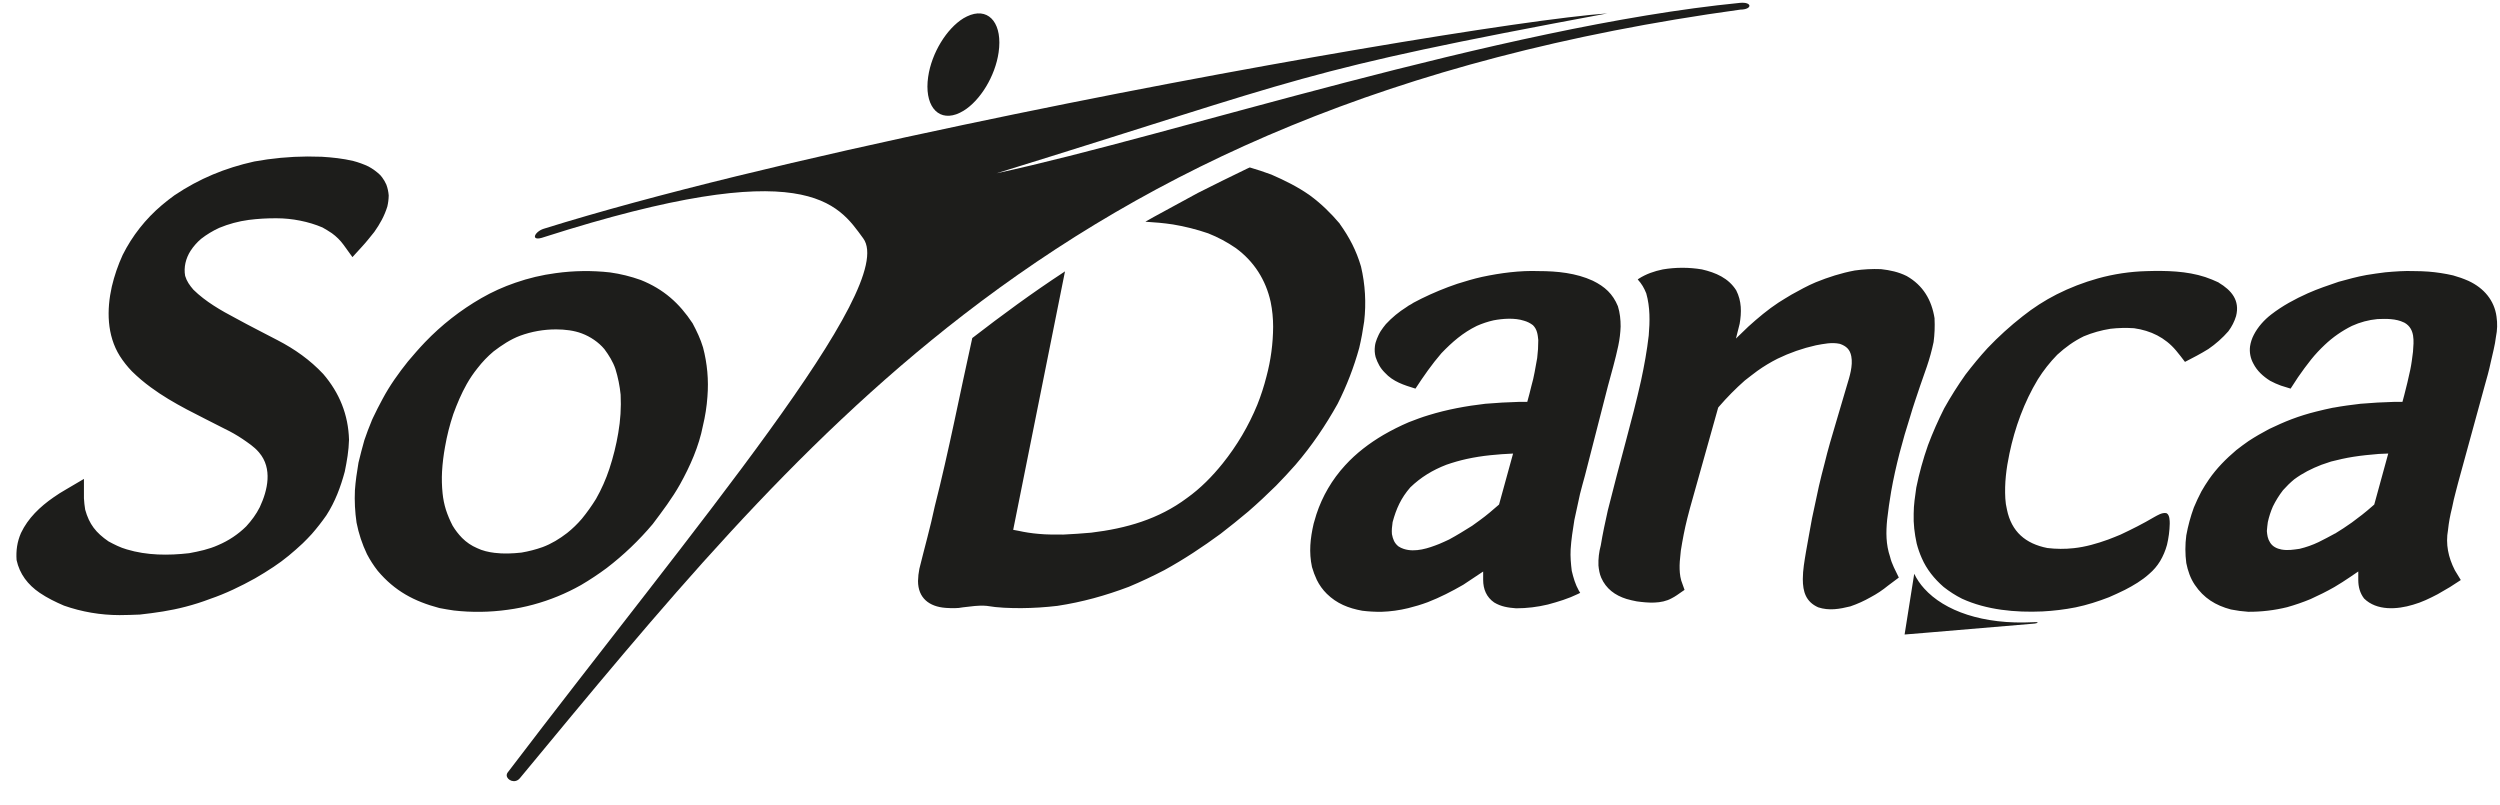
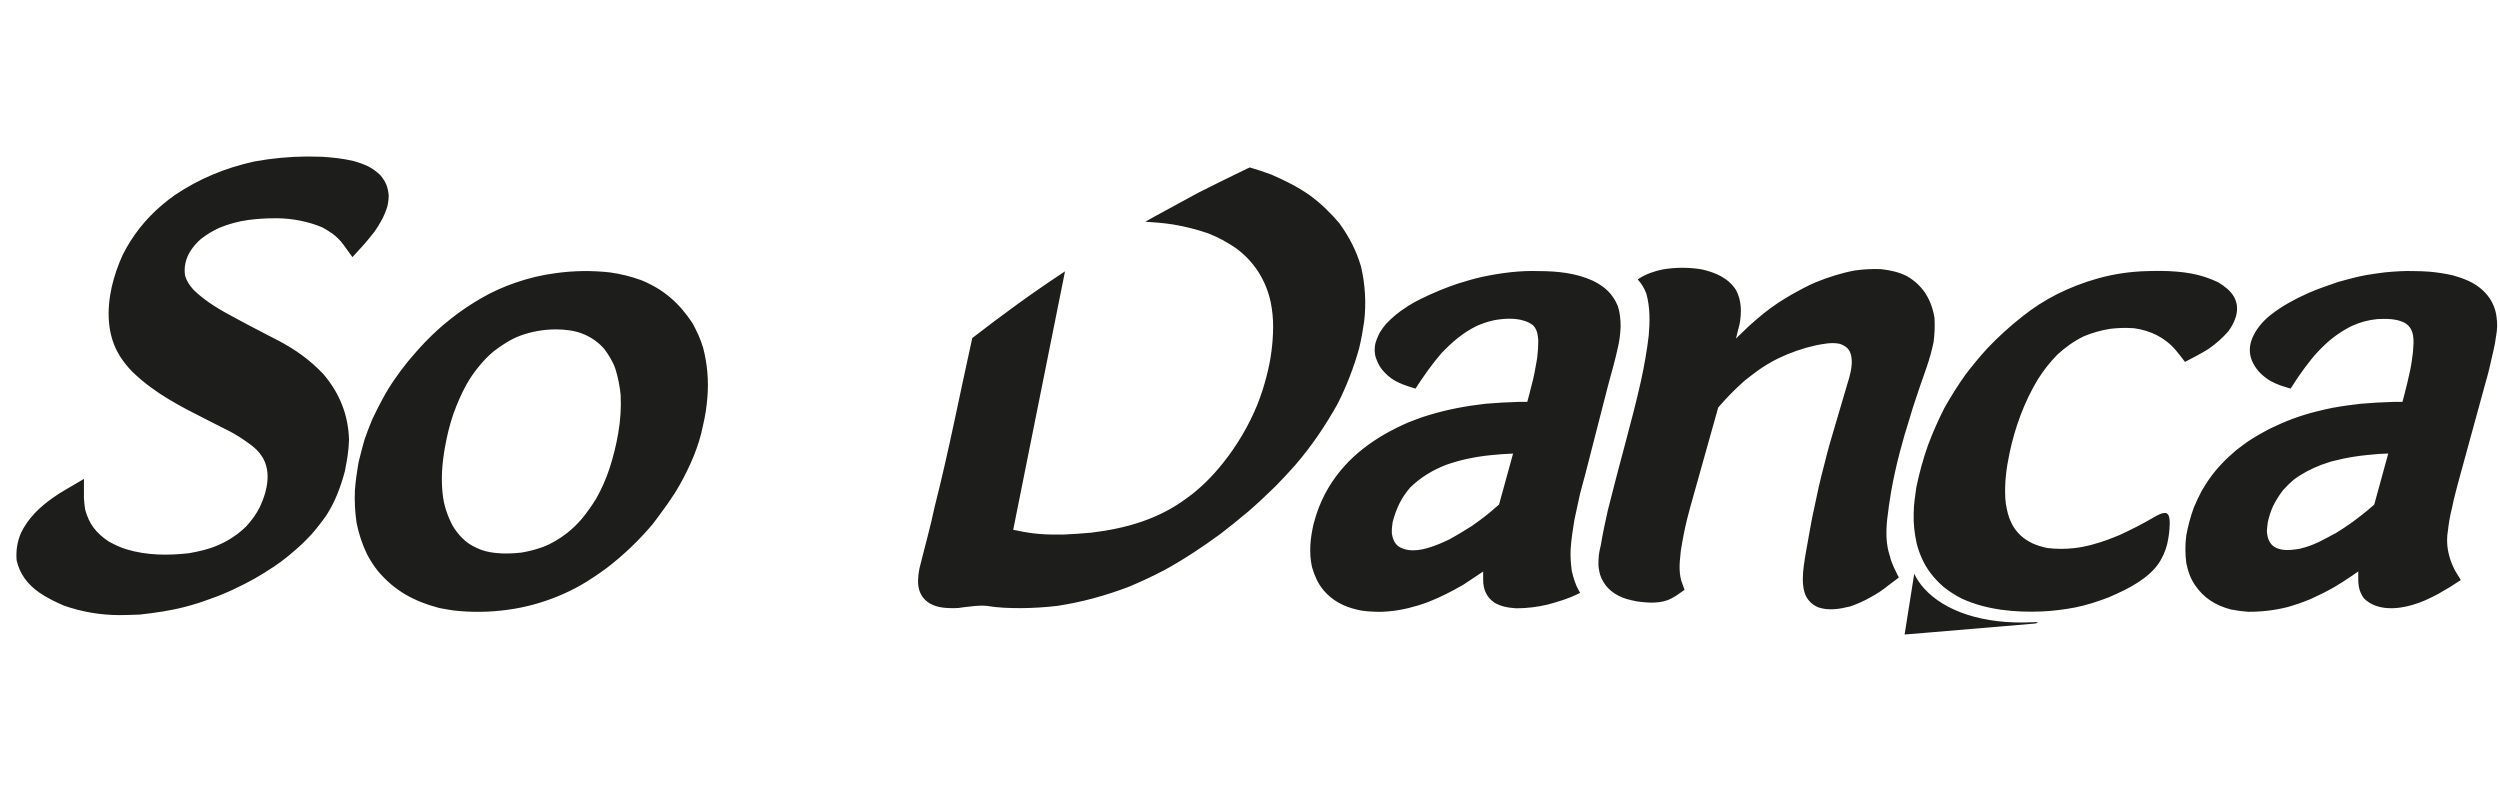
<svg xmlns="http://www.w3.org/2000/svg" width="87" height="28" viewBox="0 0 87 28" fill="none">
  <path fill-rule="evenodd" clip-rule="evenodd" d="M81.257 18.57C81.457 18.445 81.654 18.322 81.845 18.183C82.087 18.006 82.324 17.823 82.548 17.624L82.624 17.558L83.111 15.783L82.782 15.797C82.484 15.822 82.187 15.85 81.892 15.897C81.632 15.938 81.377 15.996 81.122 16.061C81.011 16.099 80.899 16.136 80.788 16.174C80.442 16.308 80.135 16.462 79.837 16.682C79.698 16.798 79.569 16.924 79.449 17.059C79.313 17.235 79.195 17.425 79.097 17.624C79.02 17.8 78.961 17.983 78.92 18.17C78.905 18.274 78.895 18.376 78.887 18.48C78.899 18.627 78.916 18.749 78.997 18.876C79.081 19.02 79.238 19.094 79.398 19.124C79.623 19.163 79.804 19.129 80.025 19.099C80.254 19.044 80.477 18.966 80.689 18.864C80.882 18.769 81.069 18.669 81.258 18.566L81.257 18.57ZM81.2 14.188C81.513 14.13 81.83 14.088 82.146 14.051C82.539 14.017 82.927 13.995 83.322 13.985H83.605L83.667 13.754C83.744 13.462 83.814 13.166 83.877 12.87C83.921 12.661 83.945 12.454 83.972 12.243C84.001 11.863 84.046 11.45 83.686 11.236L83.657 11.222C83.379 11.085 83.037 11.091 82.734 11.104C82.428 11.133 82.129 11.213 81.85 11.34C81.501 11.512 81.18 11.736 80.899 12.003C80.731 12.161 80.574 12.329 80.43 12.507C80.268 12.709 80.118 12.916 79.971 13.128L79.713 13.524L79.378 13.42C79.248 13.373 79.122 13.317 79 13.251C78.758 13.099 78.547 12.909 78.417 12.653C78.315 12.469 78.275 12.258 78.302 12.05C78.323 11.913 78.367 11.779 78.431 11.655C78.572 11.379 78.792 11.134 79.038 10.944C79.432 10.64 79.861 10.408 80.315 10.205C80.664 10.05 81.024 9.929 81.386 9.806C81.708 9.718 82.027 9.629 82.356 9.57C82.574 9.533 82.792 9.504 83.011 9.476C83.343 9.447 83.678 9.421 84.01 9.434C84.176 9.434 84.342 9.44 84.507 9.452C84.797 9.475 85.085 9.519 85.368 9.584C85.549 9.634 85.727 9.697 85.899 9.773C86.443 10.024 86.804 10.456 86.879 11.02C86.914 11.253 86.907 11.49 86.859 11.721C86.827 12.012 86.74 12.319 86.678 12.606C86.621 12.883 86.54 13.167 86.463 13.439L85.612 16.546C85.558 16.731 85.513 16.92 85.463 17.106C85.413 17.292 85.366 17.486 85.33 17.676C85.265 17.928 85.218 18.185 85.191 18.443C85.102 18.939 85.202 19.397 85.425 19.837L85.444 19.87L85.636 20.185L85.258 20.43C85.116 20.513 84.975 20.598 84.832 20.678C84.555 20.823 84.275 20.96 83.972 21.045C83.422 21.212 82.71 21.262 82.27 20.828C82.123 20.636 82.068 20.417 82.068 20.179V19.887L81.791 20.076C81.61 20.198 81.426 20.319 81.237 20.429C80.968 20.583 80.692 20.719 80.41 20.847C80.143 20.958 79.87 21.052 79.592 21.13C79.15 21.239 78.695 21.293 78.239 21.29C78.037 21.277 77.835 21.25 77.637 21.21C77.101 21.069 76.69 20.813 76.38 20.353C76.225 20.125 76.137 19.863 76.083 19.595C76.041 19.275 76.041 18.951 76.083 18.631C76.143 18.301 76.231 17.976 76.346 17.661C76.427 17.47 76.511 17.284 76.609 17.101C76.691 16.957 76.778 16.818 76.872 16.682C77.139 16.296 77.464 15.968 77.823 15.664C77.963 15.557 78.103 15.448 78.249 15.349C78.481 15.197 78.72 15.06 78.966 14.93C79.227 14.806 79.484 14.688 79.755 14.586C80.031 14.482 80.314 14.394 80.601 14.323C80.799 14.271 80.998 14.229 81.198 14.186L81.2 14.188ZM77.208 9.834C77.659 10.104 77.954 10.454 77.815 11C77.758 11.189 77.667 11.368 77.548 11.527C77.343 11.762 77.108 11.97 76.85 12.147C76.586 12.311 76.313 12.452 76.037 12.594C75.936 12.46 75.835 12.327 75.726 12.198C75.345 11.746 74.847 11.504 74.264 11.422C73.992 11.404 73.718 11.41 73.447 11.441C73.126 11.491 72.813 11.579 72.514 11.704C72.162 11.878 71.88 12.082 71.592 12.345C71.337 12.606 71.111 12.893 70.918 13.201C70.439 13.995 70.118 14.879 69.928 15.785C69.818 16.308 69.755 16.814 69.785 17.348C69.792 17.479 69.811 17.608 69.842 17.734C69.999 18.502 70.487 18.921 71.248 19.071C71.554 19.108 71.864 19.11 72.17 19.076C72.575 19.033 72.979 18.916 73.36 18.778C73.506 18.722 73.653 18.665 73.796 18.604C74.196 18.416 74.58 18.223 74.962 17.997C75.081 17.932 75.235 17.833 75.378 17.856L75.397 17.861C75.506 17.915 75.507 18.123 75.507 18.223C75.501 18.472 75.469 18.72 75.411 18.962C75.357 19.16 75.277 19.35 75.172 19.527C75.07 19.695 74.941 19.846 74.79 19.974C74.541 20.2 74.242 20.375 73.944 20.529C73.762 20.618 73.58 20.703 73.394 20.783C73.012 20.93 72.633 21.054 72.232 21.136C71.851 21.211 71.464 21.258 71.076 21.278C70.134 21.32 69.13 21.226 68.278 20.835C68.051 20.721 67.837 20.583 67.638 20.426C67.314 20.144 67.048 19.815 66.878 19.423C66.805 19.259 66.746 19.089 66.701 18.915C66.626 18.57 66.583 18.226 66.596 17.874C66.596 17.567 66.645 17.269 66.687 16.966C66.789 16.466 66.925 15.974 67.094 15.493C67.258 15.056 67.447 14.629 67.657 14.212C67.883 13.807 68.131 13.415 68.399 13.036C68.644 12.717 68.896 12.409 69.168 12.113C69.547 11.715 69.954 11.346 70.387 11.007C70.755 10.714 71.152 10.458 71.572 10.244C72.03 10.013 72.51 9.827 73.006 9.689C73.559 9.535 74.129 9.45 74.703 9.435C75.385 9.415 76.093 9.429 76.744 9.642C76.902 9.696 77.057 9.759 77.208 9.83L77.208 9.834ZM67.322 11.086C67.336 11.359 67.325 11.633 67.289 11.904C67.228 12.193 67.15 12.477 67.055 12.756C66.976 12.98 66.896 13.203 66.82 13.43C66.704 13.781 66.578 14.133 66.476 14.489C66.34 14.913 66.215 15.342 66.103 15.774C65.99 16.215 65.889 16.662 65.811 17.11C65.756 17.433 65.71 17.756 65.673 18.08C65.629 18.525 65.629 18.948 65.774 19.375C65.83 19.621 65.97 19.871 66.079 20.099L65.701 20.382C65.515 20.535 65.313 20.669 65.1 20.782C64.875 20.911 64.638 21.018 64.392 21.102C64.014 21.195 63.652 21.26 63.273 21.135C62.845 20.943 62.738 20.594 62.738 20.151C62.738 19.832 62.797 19.518 62.848 19.205C62.914 18.815 62.99 18.427 63.058 18.039C63.136 17.666 63.217 17.294 63.297 16.922C63.36 16.66 63.421 16.396 63.493 16.136C63.609 15.652 63.752 15.173 63.894 14.697C64.018 14.27 64.143 13.841 64.272 13.416C64.367 13.104 64.488 12.727 64.425 12.399C64.381 12.164 64.252 12.043 64.028 11.966C63.747 11.904 63.471 11.966 63.192 12.017C62.73 12.12 62.282 12.277 61.858 12.483C61.613 12.607 61.378 12.748 61.156 12.907C61.008 13.015 60.865 13.13 60.72 13.241C60.4 13.523 60.1 13.827 59.821 14.15L59.793 14.183L58.813 17.675C58.781 17.797 58.752 17.921 58.717 18.042C58.623 18.413 58.553 18.787 58.493 19.163C58.484 19.244 58.474 19.326 58.469 19.407C58.448 19.584 58.444 19.762 58.459 19.939C58.467 20.028 58.483 20.117 58.507 20.203L58.622 20.527L58.602 20.542L58.527 20.593C58.416 20.671 58.294 20.761 58.174 20.82C57.815 21.021 57.343 20.981 56.96 20.928C56.839 20.905 56.72 20.878 56.601 20.843C56.2 20.717 55.891 20.488 55.722 20.104C55.663 19.965 55.642 19.829 55.626 19.68C55.617 19.444 55.645 19.207 55.707 18.979C55.774 18.571 55.861 18.168 55.951 17.765C56.153 16.956 56.367 16.15 56.582 15.345C56.77 14.649 56.95 13.95 57.108 13.246C57.22 12.724 57.315 12.204 57.376 11.674C57.417 11.182 57.426 10.691 57.29 10.21C57.212 10.016 57.134 9.881 56.993 9.725L57.026 9.7C57.288 9.533 57.564 9.438 57.868 9.375C58.318 9.3 58.777 9.3 59.226 9.375C59.709 9.487 60.151 9.676 60.421 10.105C60.611 10.48 60.609 10.866 60.54 11.268L60.411 11.781L60.846 11.362C61.168 11.071 61.529 10.767 61.893 10.529C62.044 10.436 62.194 10.34 62.347 10.251C62.621 10.1 62.899 9.944 63.188 9.823C63.627 9.645 64.078 9.5 64.546 9.413C64.848 9.37 65.154 9.354 65.459 9.366C65.78 9.403 66.064 9.463 66.353 9.606C66.921 9.929 67.222 10.435 67.324 11.084L67.322 11.086ZM66.963 20.481C67.666 21.262 69.005 21.742 70.75 21.653C70.998 21.634 70.926 21.695 70.75 21.705L66.963 22.025L66.28 22.081L66.615 19.968C66.705 20.154 66.822 20.327 66.963 20.481ZM56.317 12.027C56.363 11.809 56.39 11.586 56.398 11.364C56.398 11.119 56.375 10.892 56.303 10.657C56.124 10.225 55.852 9.976 55.428 9.768C54.848 9.501 54.185 9.434 53.554 9.434C52.895 9.409 52.216 9.5 51.575 9.636C51.283 9.701 50.999 9.787 50.714 9.876C50.286 10.021 49.867 10.194 49.462 10.394L49.371 10.441L49.28 10.488L49.189 10.535L49.108 10.587L49.022 10.634L48.947 10.686C48.682 10.852 48.441 11.051 48.229 11.279L48.181 11.34L48.133 11.401L48.091 11.462L48.048 11.523L48.01 11.589L47.976 11.655L47.947 11.721L47.918 11.787L47.895 11.853L47.871 11.924L47.856 11.989L47.847 12.05C47.831 12.176 47.839 12.304 47.872 12.427C47.942 12.634 48.029 12.807 48.193 12.969C48.48 13.285 48.858 13.4 49.258 13.524C49.538 13.096 49.826 12.68 50.162 12.291C50.537 11.902 50.903 11.581 51.395 11.34C51.583 11.257 51.778 11.192 51.978 11.147C52.303 11.086 52.714 11.056 53.035 11.161C53.148 11.192 53.253 11.245 53.346 11.316C53.492 11.46 53.513 11.64 53.532 11.834C53.533 12.043 53.52 12.252 53.494 12.46C53.433 12.785 53.386 13.116 53.292 13.434C53.25 13.619 53.198 13.803 53.149 13.985H52.867C52.474 13.996 52.083 14.017 51.691 14.051C51.021 14.128 50.362 14.249 49.716 14.448C49.482 14.517 49.255 14.605 49.028 14.692C48.724 14.822 48.429 14.97 48.144 15.135C47.652 15.425 47.194 15.772 46.81 16.194C46.358 16.686 46.018 17.267 45.811 17.898C45.777 18.005 45.746 18.114 45.715 18.223C45.597 18.737 45.546 19.212 45.657 19.733C45.701 19.887 45.757 20.036 45.825 20.18C45.913 20.36 46.031 20.524 46.174 20.665C46.522 21.006 46.925 21.165 47.403 21.253C47.626 21.281 47.851 21.293 48.077 21.291C48.389 21.281 48.7 21.238 49.004 21.164C49.234 21.108 49.461 21.039 49.683 20.957C50.117 20.788 50.519 20.582 50.921 20.35C51.154 20.199 51.385 20.044 51.614 19.889V20.18C51.614 20.5 51.728 20.78 51.997 20.966C52.239 21.112 52.483 21.148 52.762 21.169C53.134 21.169 53.504 21.124 53.866 21.037C54.225 20.94 54.578 20.834 54.913 20.67L54.989 20.632V20.628L54.945 20.557C54.821 20.338 54.755 20.108 54.697 19.865C54.666 19.614 54.645 19.375 54.658 19.121C54.679 18.773 54.734 18.438 54.788 18.095C54.852 17.794 54.919 17.492 54.984 17.191C55.043 16.979 55.092 16.762 55.156 16.551L55.954 13.44C56.08 12.97 56.217 12.504 56.317 12.028L56.317 12.027ZM51.04 15.972C51.312 15.913 51.589 15.869 51.867 15.841C52.13 15.813 52.391 15.795 52.655 15.784L52.167 17.558C51.95 17.746 51.732 17.937 51.498 18.104C51.409 18.168 51.32 18.233 51.231 18.297C50.966 18.463 50.707 18.624 50.432 18.773C50.318 18.824 50.206 18.881 50.088 18.928C49.715 19.077 49.252 19.234 48.85 19.102C48.783 19.081 48.721 19.051 48.663 19.012C48.52 18.895 48.474 18.764 48.439 18.588C48.426 18.45 48.444 18.307 48.463 18.17C48.589 17.702 48.756 17.331 49.079 16.96C49.449 16.605 49.848 16.362 50.332 16.174C50.563 16.093 50.8 16.025 51.04 15.972V15.972ZM46.622 7.787C46.96 8.26 47.199 8.717 47.363 9.275C47.51 9.901 47.547 10.547 47.473 11.186C47.429 11.497 47.373 11.802 47.301 12.108C47.116 12.779 46.864 13.43 46.55 14.052C46.127 14.809 45.652 15.513 45.083 16.175C44.863 16.423 44.638 16.668 44.404 16.905C44.092 17.212 43.774 17.511 43.443 17.798C43.126 18.066 42.801 18.325 42.473 18.579C41.844 19.04 41.203 19.465 40.518 19.841C40.113 20.051 39.706 20.244 39.284 20.42C38.466 20.729 37.664 20.952 36.798 21.084C36.383 21.133 35.965 21.16 35.546 21.163C35.143 21.163 34.734 21.153 34.337 21.084C34.028 21.057 33.813 21.106 33.51 21.135C33.323 21.176 33.097 21.166 32.907 21.154C32.335 21.112 31.947 20.809 31.947 20.218C31.95 20.075 31.966 19.933 31.994 19.794C32.17 19.074 32.377 18.349 32.529 17.624C33.02 15.695 33.404 13.697 33.835 11.764C34.868 10.966 35.92 10.194 37.014 9.476L37.062 9.443L35.259 18.438L35.436 18.471C35.669 18.523 35.905 18.559 36.144 18.579C36.431 18.607 36.716 18.603 37.004 18.603C37.329 18.591 37.65 18.563 37.974 18.537C39.192 18.39 40.323 18.068 41.311 17.328C41.778 16.995 42.189 16.576 42.546 16.132C43.046 15.509 43.453 14.82 43.755 14.084C43.882 13.766 43.987 13.441 44.071 13.11C44.224 12.541 44.302 11.956 44.305 11.368C44.305 11.079 44.277 10.79 44.219 10.507C44.051 9.743 43.64 9.094 43 8.629C42.702 8.424 42.381 8.253 42.044 8.12C41.644 7.983 41.233 7.879 40.815 7.81C40.497 7.762 40.18 7.735 39.859 7.716L39.902 7.691L40.151 7.55C40.66 7.271 41.171 6.995 41.681 6.717C42.252 6.425 42.831 6.146 43.407 5.865L43.493 5.827C43.747 5.899 43.995 5.985 44.243 6.075C44.716 6.281 45.165 6.503 45.586 6.8C45.983 7.093 46.311 7.415 46.624 7.784L46.622 7.787ZM18.878 19.041C19.192 18.924 19.474 18.751 19.738 18.547C19.924 18.399 20.095 18.233 20.249 18.053C20.429 17.833 20.593 17.602 20.742 17.361C20.931 17.028 21.086 16.678 21.206 16.316C21.341 15.907 21.445 15.488 21.516 15.064C21.592 14.626 21.62 14.18 21.598 13.736C21.568 13.431 21.507 13.13 21.416 12.837C21.331 12.587 21.189 12.361 21.033 12.15C20.834 11.91 20.543 11.714 20.249 11.604C19.977 11.5 19.651 11.463 19.36 11.463C18.929 11.461 18.502 11.536 18.098 11.684C17.767 11.808 17.453 12.017 17.175 12.23C16.968 12.404 16.781 12.6 16.616 12.814C16.477 12.987 16.352 13.171 16.243 13.364C16.053 13.701 15.908 14.048 15.775 14.41C15.651 14.78 15.555 15.159 15.488 15.544C15.436 15.83 15.4 16.119 15.383 16.41C15.37 16.663 15.376 16.916 15.402 17.168C15.421 17.361 15.46 17.552 15.517 17.737C15.579 17.928 15.658 18.114 15.751 18.293C15.844 18.448 15.954 18.591 16.081 18.721C16.23 18.871 16.407 18.991 16.602 19.074C16.787 19.165 17.005 19.214 17.209 19.239C17.526 19.278 17.83 19.264 18.146 19.23C18.395 19.188 18.639 19.125 18.877 19.041H18.878ZM19.341 9.505C19.967 9.418 20.601 9.41 21.229 9.48C21.595 9.531 21.954 9.62 22.3 9.744C23.093 10.063 23.638 10.547 24.102 11.25C24.248 11.525 24.377 11.794 24.466 12.092C24.613 12.65 24.665 13.227 24.619 13.801C24.595 14.144 24.542 14.484 24.461 14.819C24.324 15.529 24.015 16.226 23.663 16.857C23.392 17.341 23.049 17.792 22.716 18.236C22.239 18.803 21.7 19.318 21.11 19.77C20.824 19.982 20.527 20.179 20.221 20.359C19.698 20.654 19.139 20.884 18.557 21.041C18.265 21.12 17.968 21.18 17.668 21.22C17.047 21.307 16.417 21.316 15.794 21.245C15.626 21.22 15.459 21.193 15.292 21.16C14.408 20.926 13.736 20.565 13.146 19.866C13.003 19.684 12.878 19.489 12.771 19.285C12.604 18.936 12.482 18.567 12.408 18.188C12.353 17.816 12.334 17.439 12.351 17.063C12.373 16.741 12.421 16.422 12.475 16.102C12.539 15.838 12.605 15.579 12.68 15.317C12.758 15.091 12.84 14.865 12.934 14.645V14.64L12.977 14.546C13.086 14.321 13.195 14.096 13.317 13.877C13.559 13.422 13.873 12.982 14.196 12.579C14.39 12.35 14.581 12.127 14.789 11.91C15.365 11.309 16.025 10.793 16.749 10.376C17.125 10.159 17.523 9.98 17.934 9.839C18.39 9.68 18.861 9.568 19.34 9.505H19.341ZM13.235 6.096L13.297 6.171C13.356 6.25 13.406 6.335 13.445 6.425C13.49 6.546 13.517 6.673 13.527 6.802C13.525 6.932 13.509 7.061 13.479 7.188C13.378 7.514 13.223 7.793 13.025 8.072C12.887 8.24 12.757 8.412 12.609 8.571L12.265 8.948L11.959 8.524C11.845 8.367 11.706 8.229 11.548 8.115C11.442 8.043 11.335 7.98 11.223 7.916C10.738 7.708 10.16 7.596 9.631 7.596C9.305 7.593 8.979 7.612 8.656 7.653C8.302 7.7 7.956 7.794 7.628 7.93C7.404 8.033 7.192 8.161 6.998 8.312C6.856 8.433 6.732 8.574 6.63 8.731C6.466 8.988 6.388 9.301 6.443 9.601C6.502 9.796 6.599 9.927 6.73 10.081C7.15 10.495 7.691 10.806 8.212 11.079C8.691 11.343 9.182 11.588 9.665 11.842C10.259 12.15 10.791 12.527 11.248 13.014C11.815 13.674 12.121 14.434 12.146 15.302C12.136 15.684 12.074 16.04 11.998 16.412C11.852 16.952 11.664 17.459 11.358 17.933C11.201 18.158 11.032 18.375 10.851 18.582C10.75 18.695 10.643 18.801 10.536 18.907C10.216 19.205 9.888 19.486 9.522 19.726C9.312 19.866 9.096 20 8.877 20.126C8.382 20.401 7.851 20.658 7.314 20.841C7.034 20.948 6.748 21.039 6.458 21.114C5.928 21.254 5.408 21.326 4.865 21.387C4.629 21.396 4.395 21.406 4.158 21.406C3.5 21.405 2.847 21.294 2.227 21.076C1.93 20.948 1.647 20.811 1.381 20.63C0.968 20.348 0.683 19.976 0.577 19.49C0.554 19.159 0.597 18.855 0.73 18.549C0.976 18.03 1.393 17.634 1.864 17.307C2.003 17.21 2.147 17.117 2.295 17.034L2.921 16.666V17.34C2.928 17.472 2.943 17.604 2.964 17.735C3.105 18.245 3.338 18.539 3.777 18.841C3.983 18.951 4.183 19.054 4.412 19.119C5.114 19.331 5.86 19.334 6.583 19.251C6.933 19.186 7.269 19.116 7.596 18.968C7.959 18.814 8.288 18.594 8.567 18.319C8.758 18.109 8.912 17.904 9.04 17.65C9.321 17.051 9.485 16.302 9.021 15.753L8.997 15.725C8.844 15.547 8.635 15.411 8.443 15.278C8.243 15.144 8.034 15.025 7.817 14.921C6.96 14.476 6.032 14.059 5.249 13.48C5.016 13.31 4.795 13.123 4.589 12.92C4.432 12.757 4.291 12.579 4.169 12.388C3.717 11.665 3.71 10.78 3.891 9.974C3.98 9.595 4.107 9.226 4.269 8.872C4.601 8.208 5.066 7.618 5.637 7.135C5.778 7.015 5.927 6.902 6.077 6.792C6.94 6.214 7.832 5.846 8.848 5.62C9.459 5.508 10.078 5.45 10.699 5.446C10.864 5.446 11.03 5.451 11.196 5.455C11.569 5.478 11.931 5.516 12.295 5.602C12.477 5.65 12.655 5.714 12.825 5.795C12.975 5.876 13.113 5.978 13.236 6.096L13.235 6.096Z" fill="#1D1D1B" />
-   <path fill-rule="evenodd" clip-rule="evenodd" d="M33.529 4.345C43.162 2.307 53.143 0.66 55.935 0.467C45.036 2.495 45.561 2.669 34.681 6.03C40.83 4.703 52.22 0.923 60.548 0.1C60.988 0.058 60.988 0.331 60.563 0.335C48.353 2.016 40.097 5.885 33.529 10.955C27.539 15.582 22.959 21.202 18.092 27.081C17.925 27.284 17.648 27.152 17.634 26.992V26.964C17.637 26.934 17.649 26.907 17.667 26.883C24.192 18.302 31.272 9.976 30.04 8.295C29.161 7.095 28.104 5.321 18.94 8.249C18.433 8.432 18.591 8.065 18.921 7.961C22.788 6.754 28.103 5.489 33.529 4.345ZM33.529 3.856C34.108 3.503 34.633 2.655 34.752 1.822C34.891 0.867 34.456 0.283 33.778 0.518C33.691 0.55 33.608 0.589 33.529 0.636C32.945 0.994 32.42 1.841 32.3 2.674C32.162 3.625 32.597 4.212 33.276 3.978C33.364 3.946 33.448 3.905 33.528 3.856H33.529Z" fill="#1D1D1B" />
</svg>